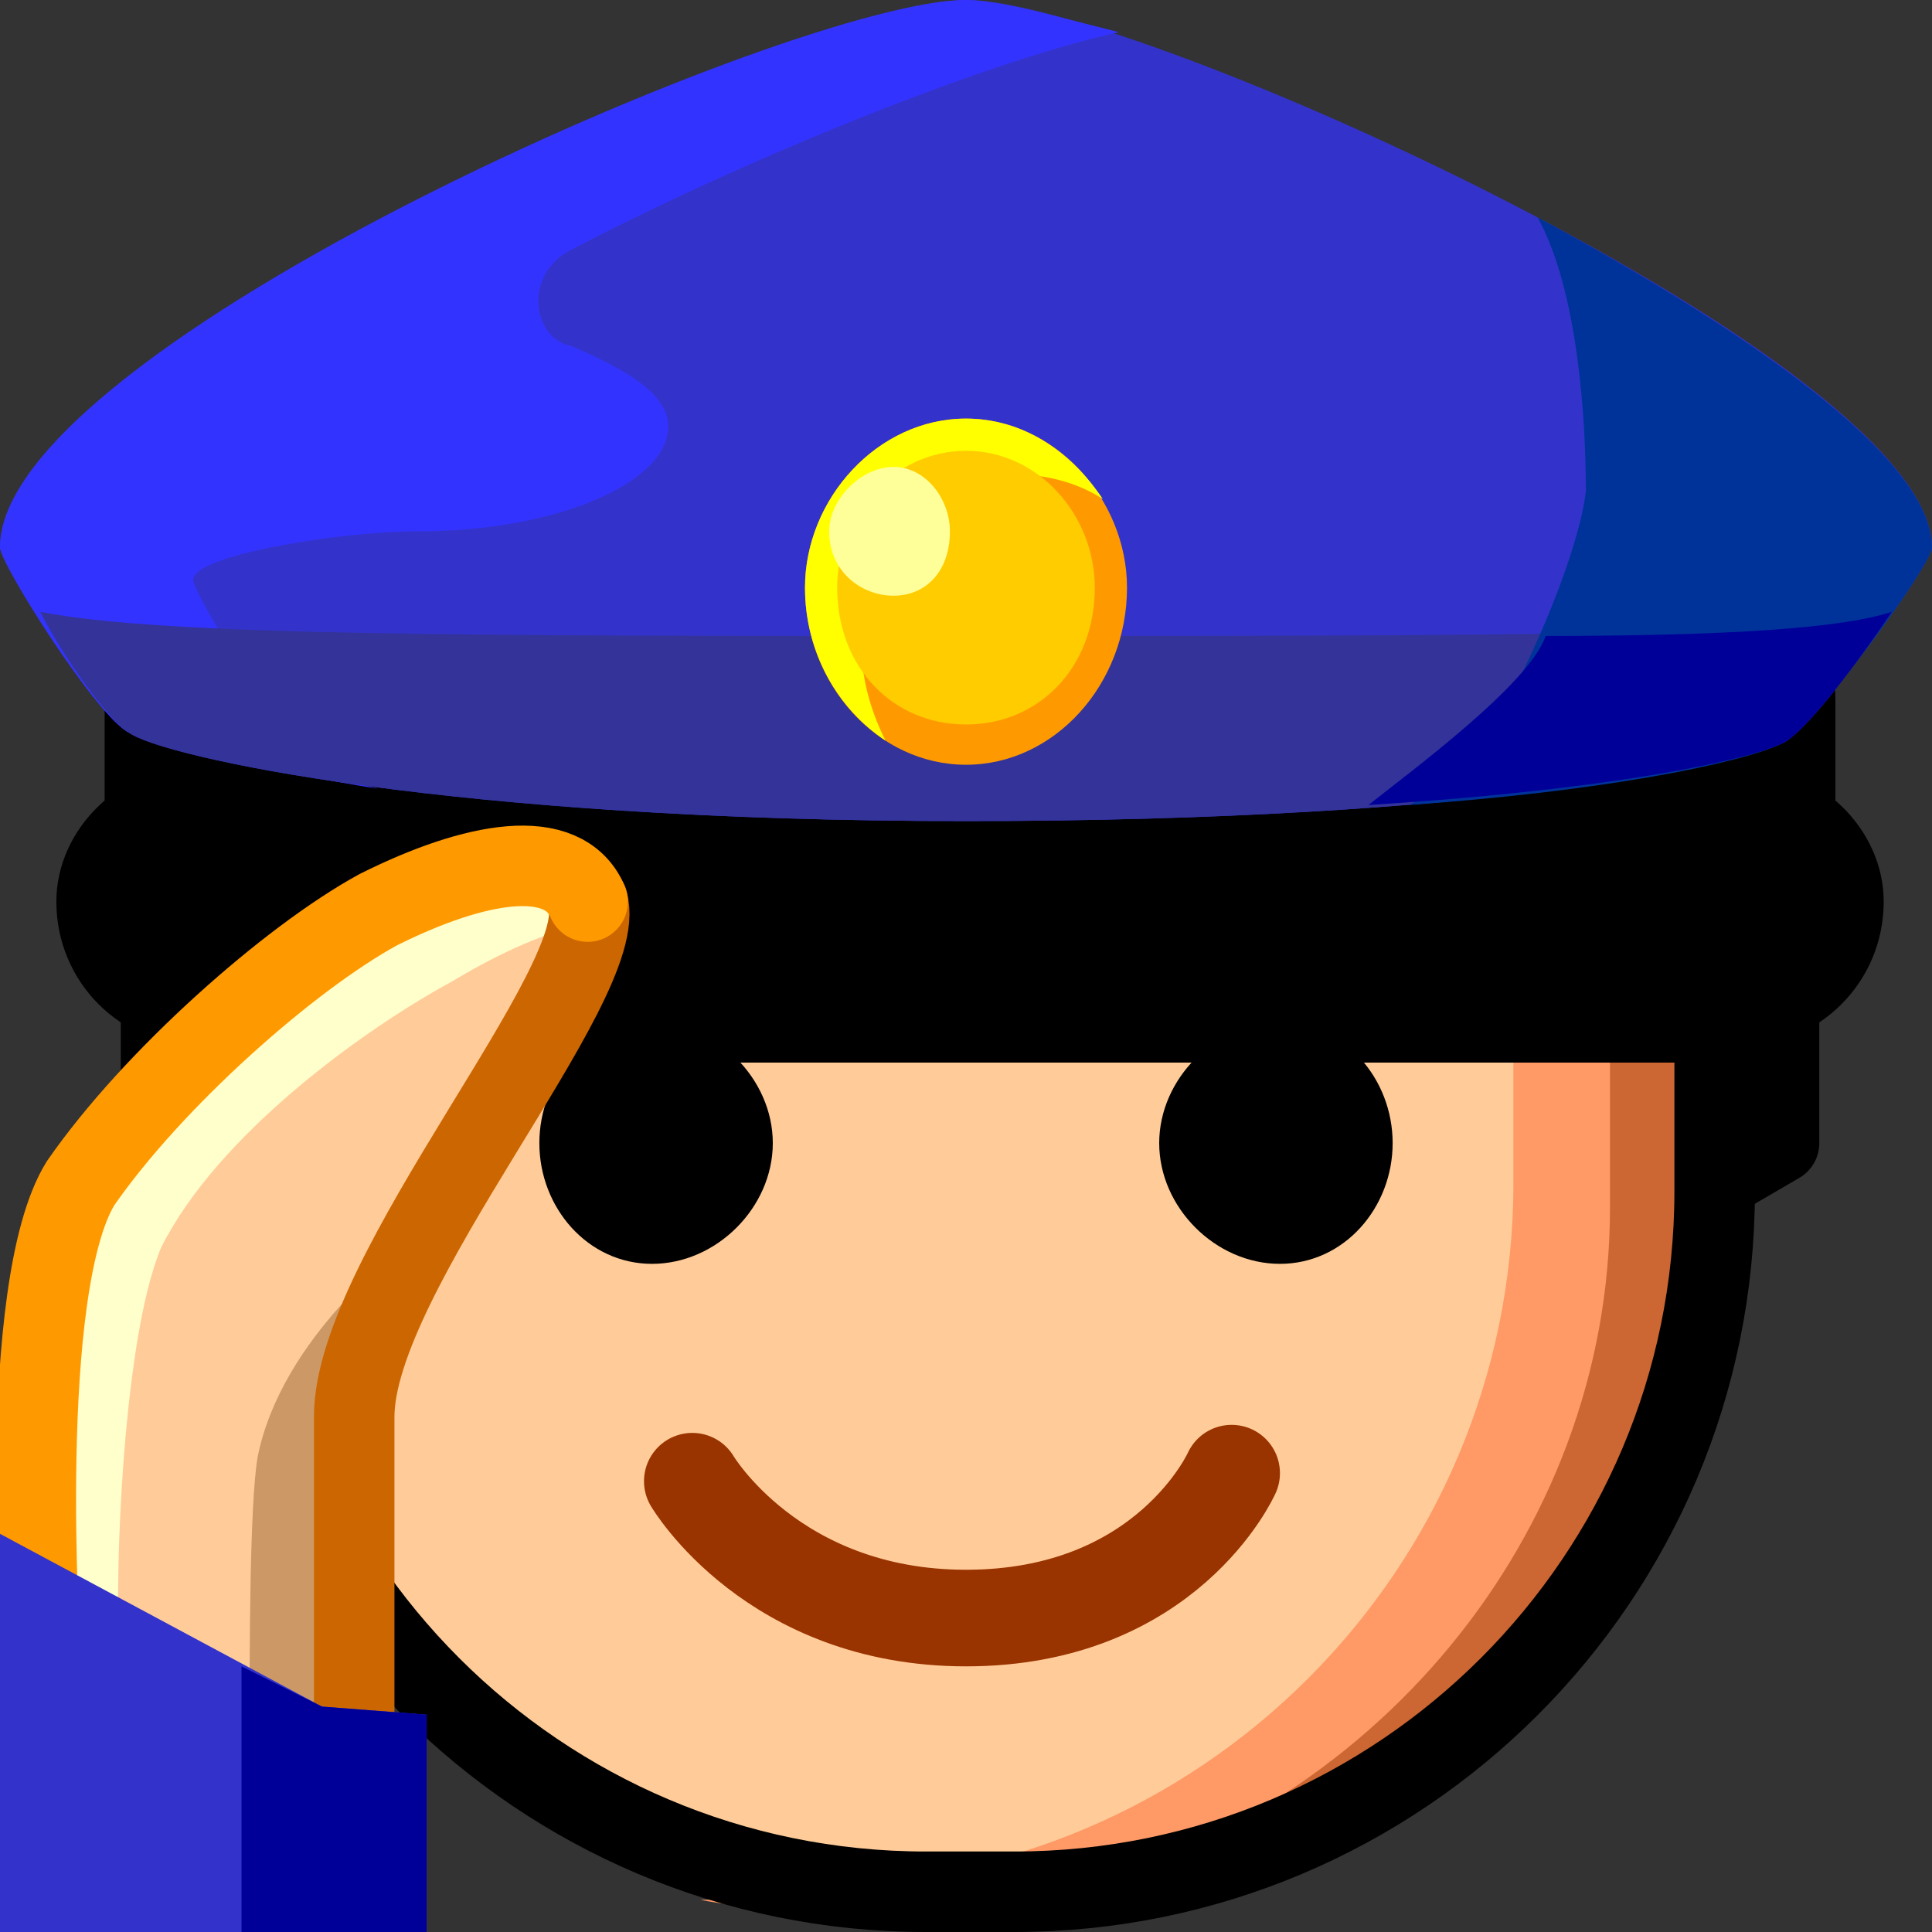
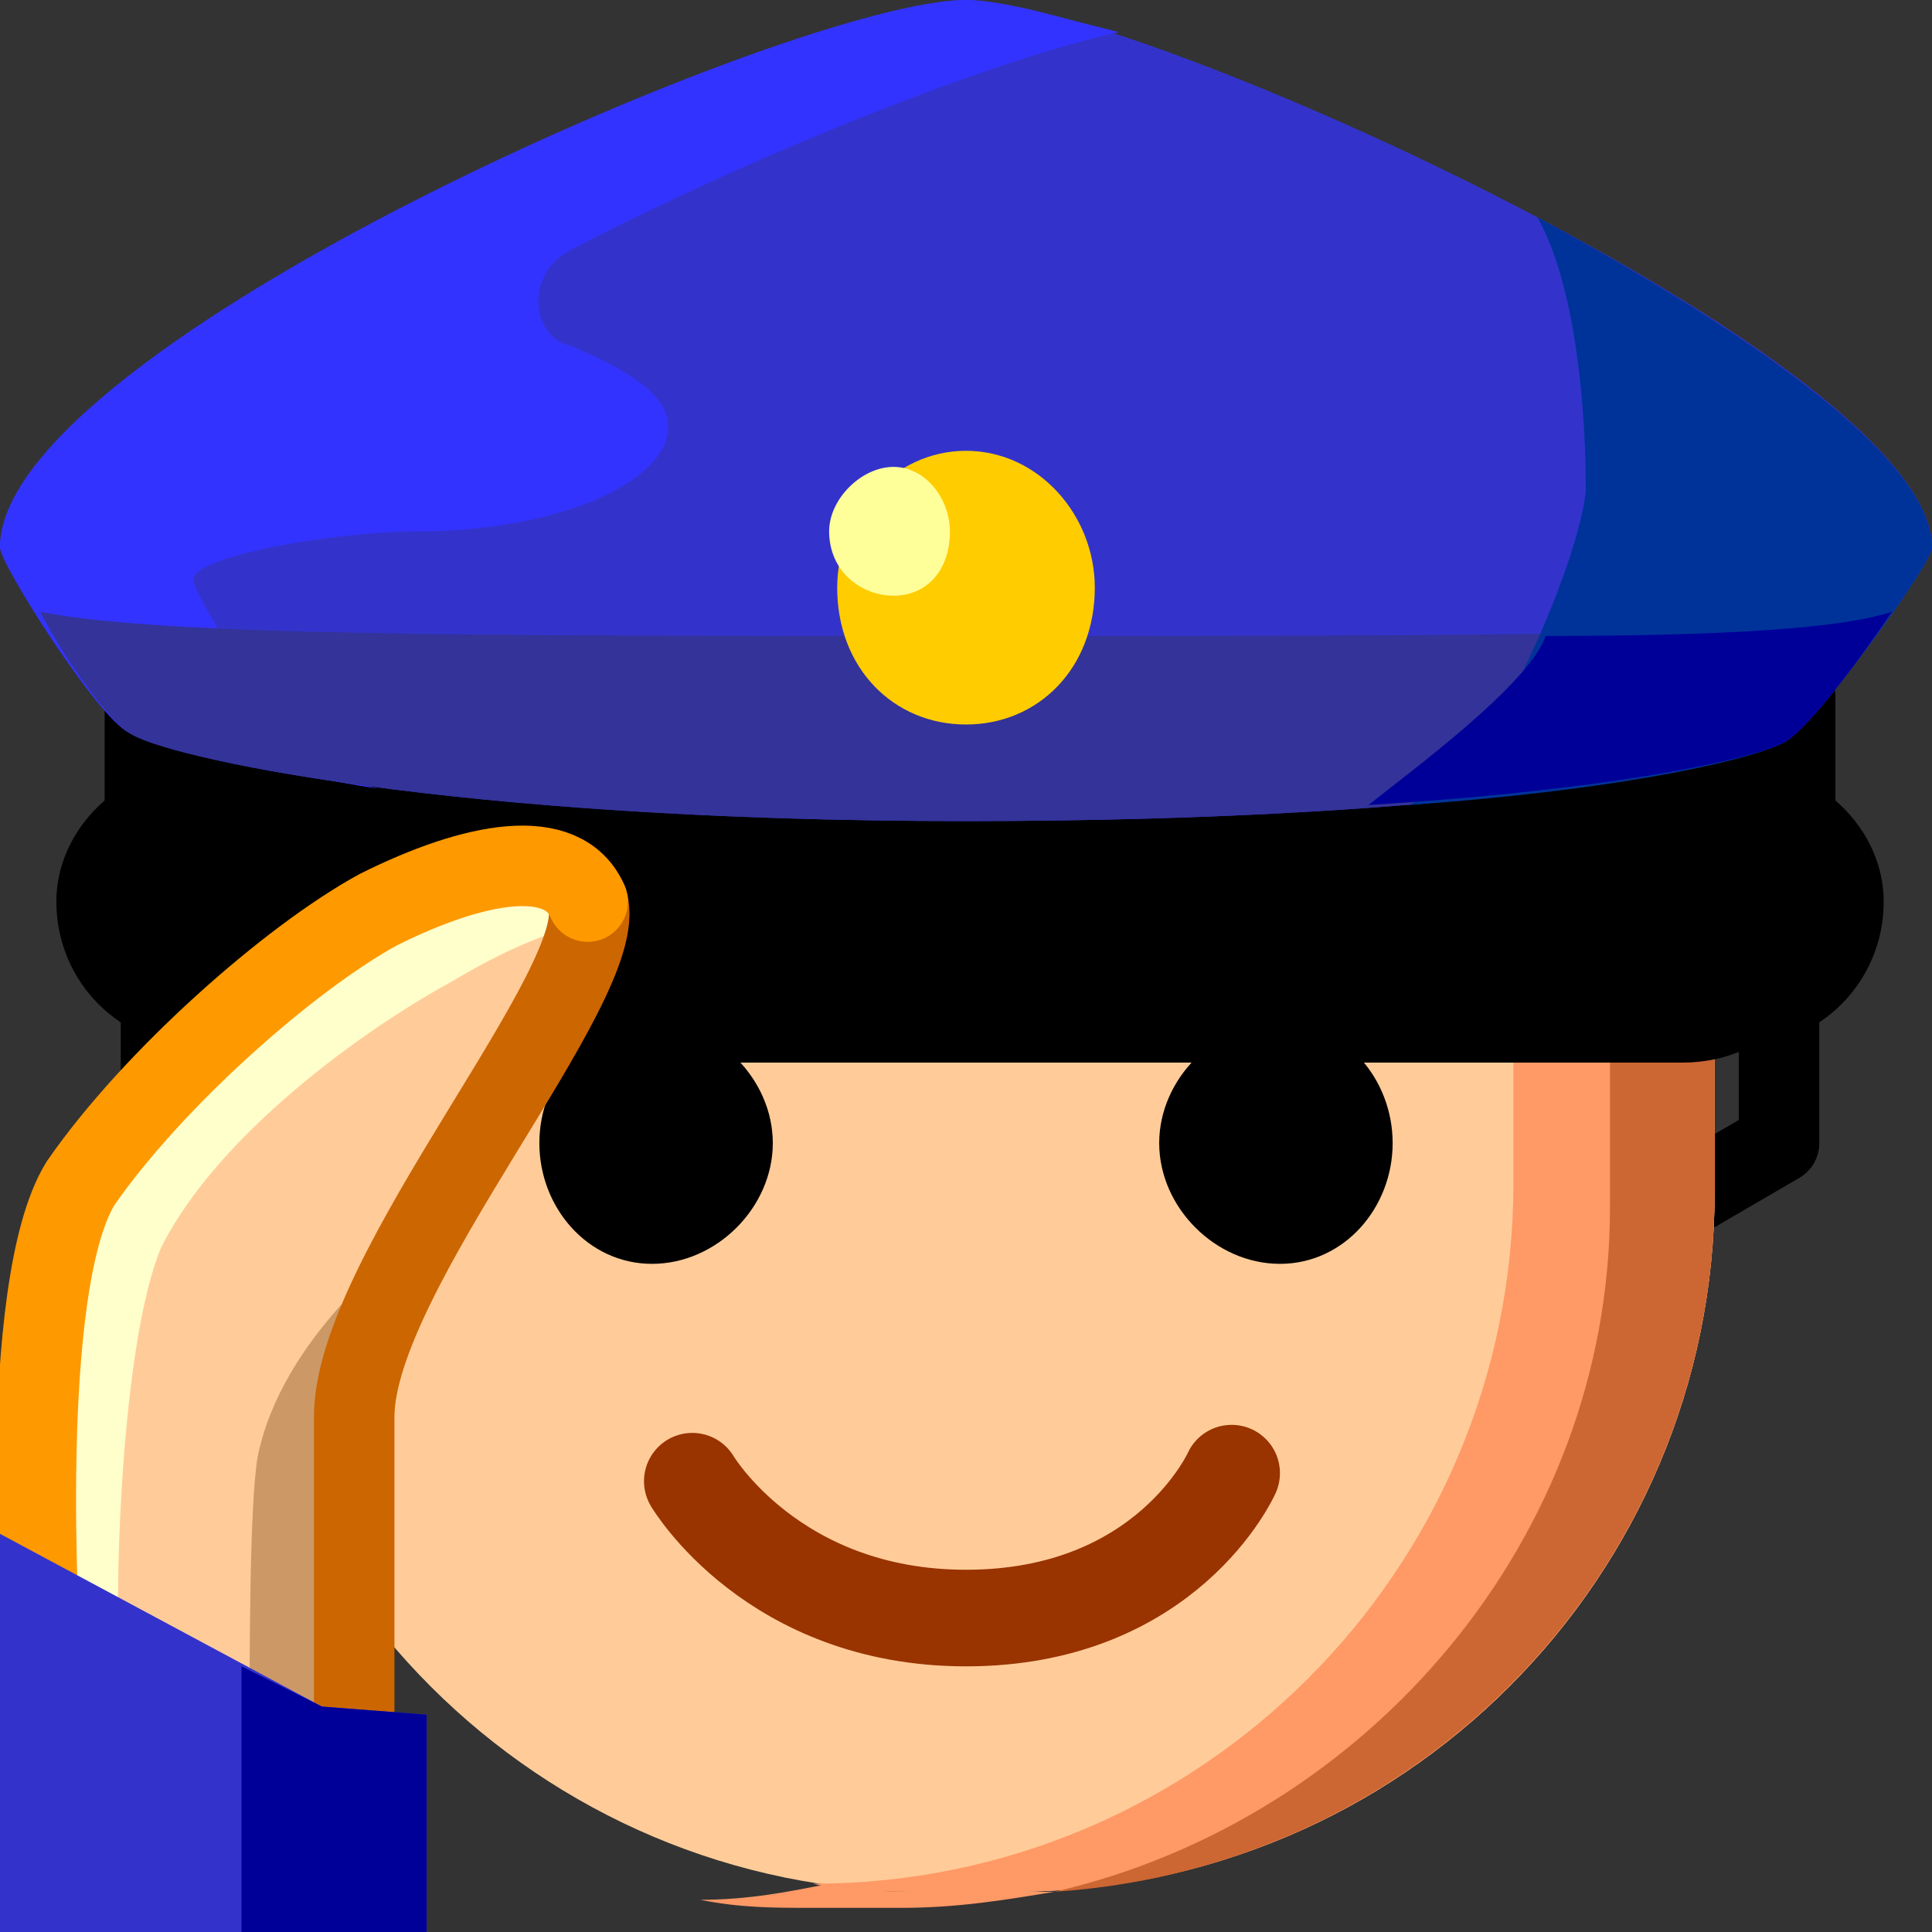
<svg xmlns="http://www.w3.org/2000/svg" height="24" width="24">
  <rect width="100%" height="100%" fill="#333333" stroke="none" />
  <g transform="matrix(1,0,0,-1,-264,408)" id="KDDI_D_">
    <path d="M286.1 393.8l-10.3-6-9.8 6v4h20.1z" fill="none" stroke="#000" stroke-linejoin="round" />
    <path d="M266.8 396.7v-3.5c0-4.8 3.9-8.7 8.7-8.7h1.1c4.8 0 8.7 3.9 8.7 8.7v3.5" fill="#fc9" />
    <path d="M285.3 396.7h-2.5v-3.4c0-4.8-3.9-8.7-8.7-8.7.4-.1.9-.1 1.4-.1h1.1c4.8 0 8.7 3.9 8.7 8.7v3.5z" fill="#f96" />
    <path d="M285.3 396.7h-2.5v-.2h1.2V393c0-4.1-3-7.6-6.9-8.5 4.6.3 8.2 4.1 8.2 8.7v3.5z" fill="#c63" />
    <path d="M274.1 384.6h.5-.5zM275.5 384.5c-.4 0-.8 0-1.2.1-.5-.1-1-.2-1.6-.2.5-.1.9-.1 1.4-.1h1.1c.7 0 1.3.1 1.9.2h-.5z" fill="#f96" />
-     <path d="M266.8 396.7v-3.5c0-4.8 3.9-8.7 8.7-8.7h1.1c4.8 0 8.7 3.9 8.7 8.7v3.5" fill="none" stroke="#000" />
    <path d="M272.6 389.6s1-1.7 3.4-1.7c2.5 0 3.3 1.8 3.3 1.8" fill="none" stroke="#930" stroke-width="1.2" stroke-linecap="round" />
    <path d="M286.8 396.8c0-1.1-.8-2-1.9-2h-17.7c-1.1 0-1.9.9-1.9 2v2.5c0 1.1.8 2 1.9 2h17.7c1.1 0 1.9-.9 1.9-2z" />
    <path d="M287.4 396.8c0-1-.8-1.8-1.8-1.8h-19.1c-1 0-1.8.8-1.8 1.8 0 .9.8 1.7 1.8 1.7h19.1c1 0 1.8-.8 1.8-1.7z" />
    <path d="M276 408c-2.1 0-12-4.3-12-6.8 0-.2 1.2-2.1 1.6-2.3.4-.3 4-1.1 10.4-1.1s9.7.7 10.2 1c.5.4 1.8 2.2 1.8 2.4 0 2.3-9.9 6.8-12 6.8z" fill="#33c" />
    <path d="M271.1 403.7c-.5.1-.6.9 0 1.2 2.5 1.3 5.4 2.4 6.8 2.7-.8.2-1.5.4-1.9.4-2.1 0-12-4.3-12-6.8 0-.2 1.2-2.1 1.6-2.3.2-.1 1.3-.4 3.1-.7-.4.1-.7.2-.7.3-.4.2-1.6 2.1-1.6 2.3 0 .3 1.8.6 2.8.6 1.7 0 3.1.6 3.1 1.3 0 .4-.5.7-1.2 1z" fill="#33f" />
    <path d="M264.5 400.4c.3-.6.9-1.4 1.1-1.5.4-.3 4-1.1 10.4-1.1s9.7.7 10.2 1c.3.2.9 1 1.3 1.6-1.1-.3-4.9-.3-11.6-.3-6 0-9.9 0-11.4.3z" fill="#339" />
    <path d="M283.1 405.3c.5-.9.6-2.5.6-3.4-.1-.9-1-2.9-1.5-3.4-.1-.2-.3-.3-.7-.5 2.8.2 4.4.6 4.7.8.5.4 1.8 2.2 1.8 2.4 0 1.1-2.3 2.7-4.9 4.1z" fill="#039" />
    <path d="M283.2 400.1c-.2-.6-1.7-1.7-2.2-2.1 3.2.2 4.9.6 5.2.8.3.2.9 1 1.3 1.6-.6-.2-2-.3-4.3-.3z" fill="#009" />
    <path d="M273.6 393.8c0-.8-.7-1.5-1.5-1.5s-1.4.7-1.4 1.5.6 1.5 1.4 1.5c.8 0 1.5-.7 1.5-1.5zM278.4 393.8c0-.8.7-1.5 1.5-1.5s1.4.7 1.4 1.5-.6 1.5-1.4 1.5c-.8 0-1.5-.7-1.5-1.5z" />
-     <path d="M278 400.7c0-1.2-.9-2.2-2-2.2s-2 1-2 2.2c0 1.1.9 2.1 2 2.1s2-1 2-2.1z" fill="#f90" />
-     <path d="M276.7 402.1c.3 0 .7-.1 1-.3-.4.6-1 1-1.7 1-1.1 0-2-1-2-2.1 0-.8.4-1.5 1-1.9-.2.4-.3.8-.3 1.2 0 1.2.9 2.1 2 2.1z" fill="#ff0" />
    <path d="M277.6 400.7c0-1-.7-1.7-1.6-1.7-.9 0-1.6.7-1.6 1.7 0 .9.7 1.7 1.6 1.7.9 0 1.6-.8 1.6-1.7z" fill="#fc0" />
    <path d="M275.8 401.4c0-.5-.3-.8-.7-.8-.4 0-.8.3-.8.8 0 .4.4.8.8.8s.7-.4.7-.8z" fill="#ff9" />
    <path d="M264.5 387.5s-.3 4.5.5 5.8c.9 1.3 2.6 2.8 3.7 3.4 1.2.6 2.3.8 2.6.1.2-.6-2.9-5-2.9-6.4v-4.6" fill="#fc9" />
    <path d="M266 392.5c.7 1.4 2.5 2.7 3.6 3.3.5.3 1.1.6 1.6.7.1.1.1.3.1.3-.3.7-1.4.5-2.6-.1-1.1-.6-2.8-2.1-3.7-3.4-.8-1.3-.5-5.8-.5-5.8l1-.5c-.1 1.1 0 4.3.5 5.5z" fill="#ffc" />
    <path d="M267.2 389.9c-.1-.6-.1-2.4-.1-3.5l1.3-.6v4.6c0 .2.6 2.1.6 2.1s-1.5-1.1-1.8-2.6z" fill="#c96" />
    <path d="M271.3 396.8c.3-1-2.9-4.6-2.9-6.4v-4.6" fill="none" stroke="#c60" stroke-linecap="round" />
    <path d="M264.5 387.5s-.3 4.5.5 5.8c.9 1.3 2.6 2.8 3.7 3.4 1.2.6 2.3.8 2.6.1" fill="none" stroke="#f90" stroke-linecap="round" />
    <path d="M263.9 384v5l4.1-2.2 1.3-.1V384z" fill="#33c" />
    <path d="M267 387.3V384h2.3v2.7l-1.3.1z" fill="#009" />
  </g>
</svg>